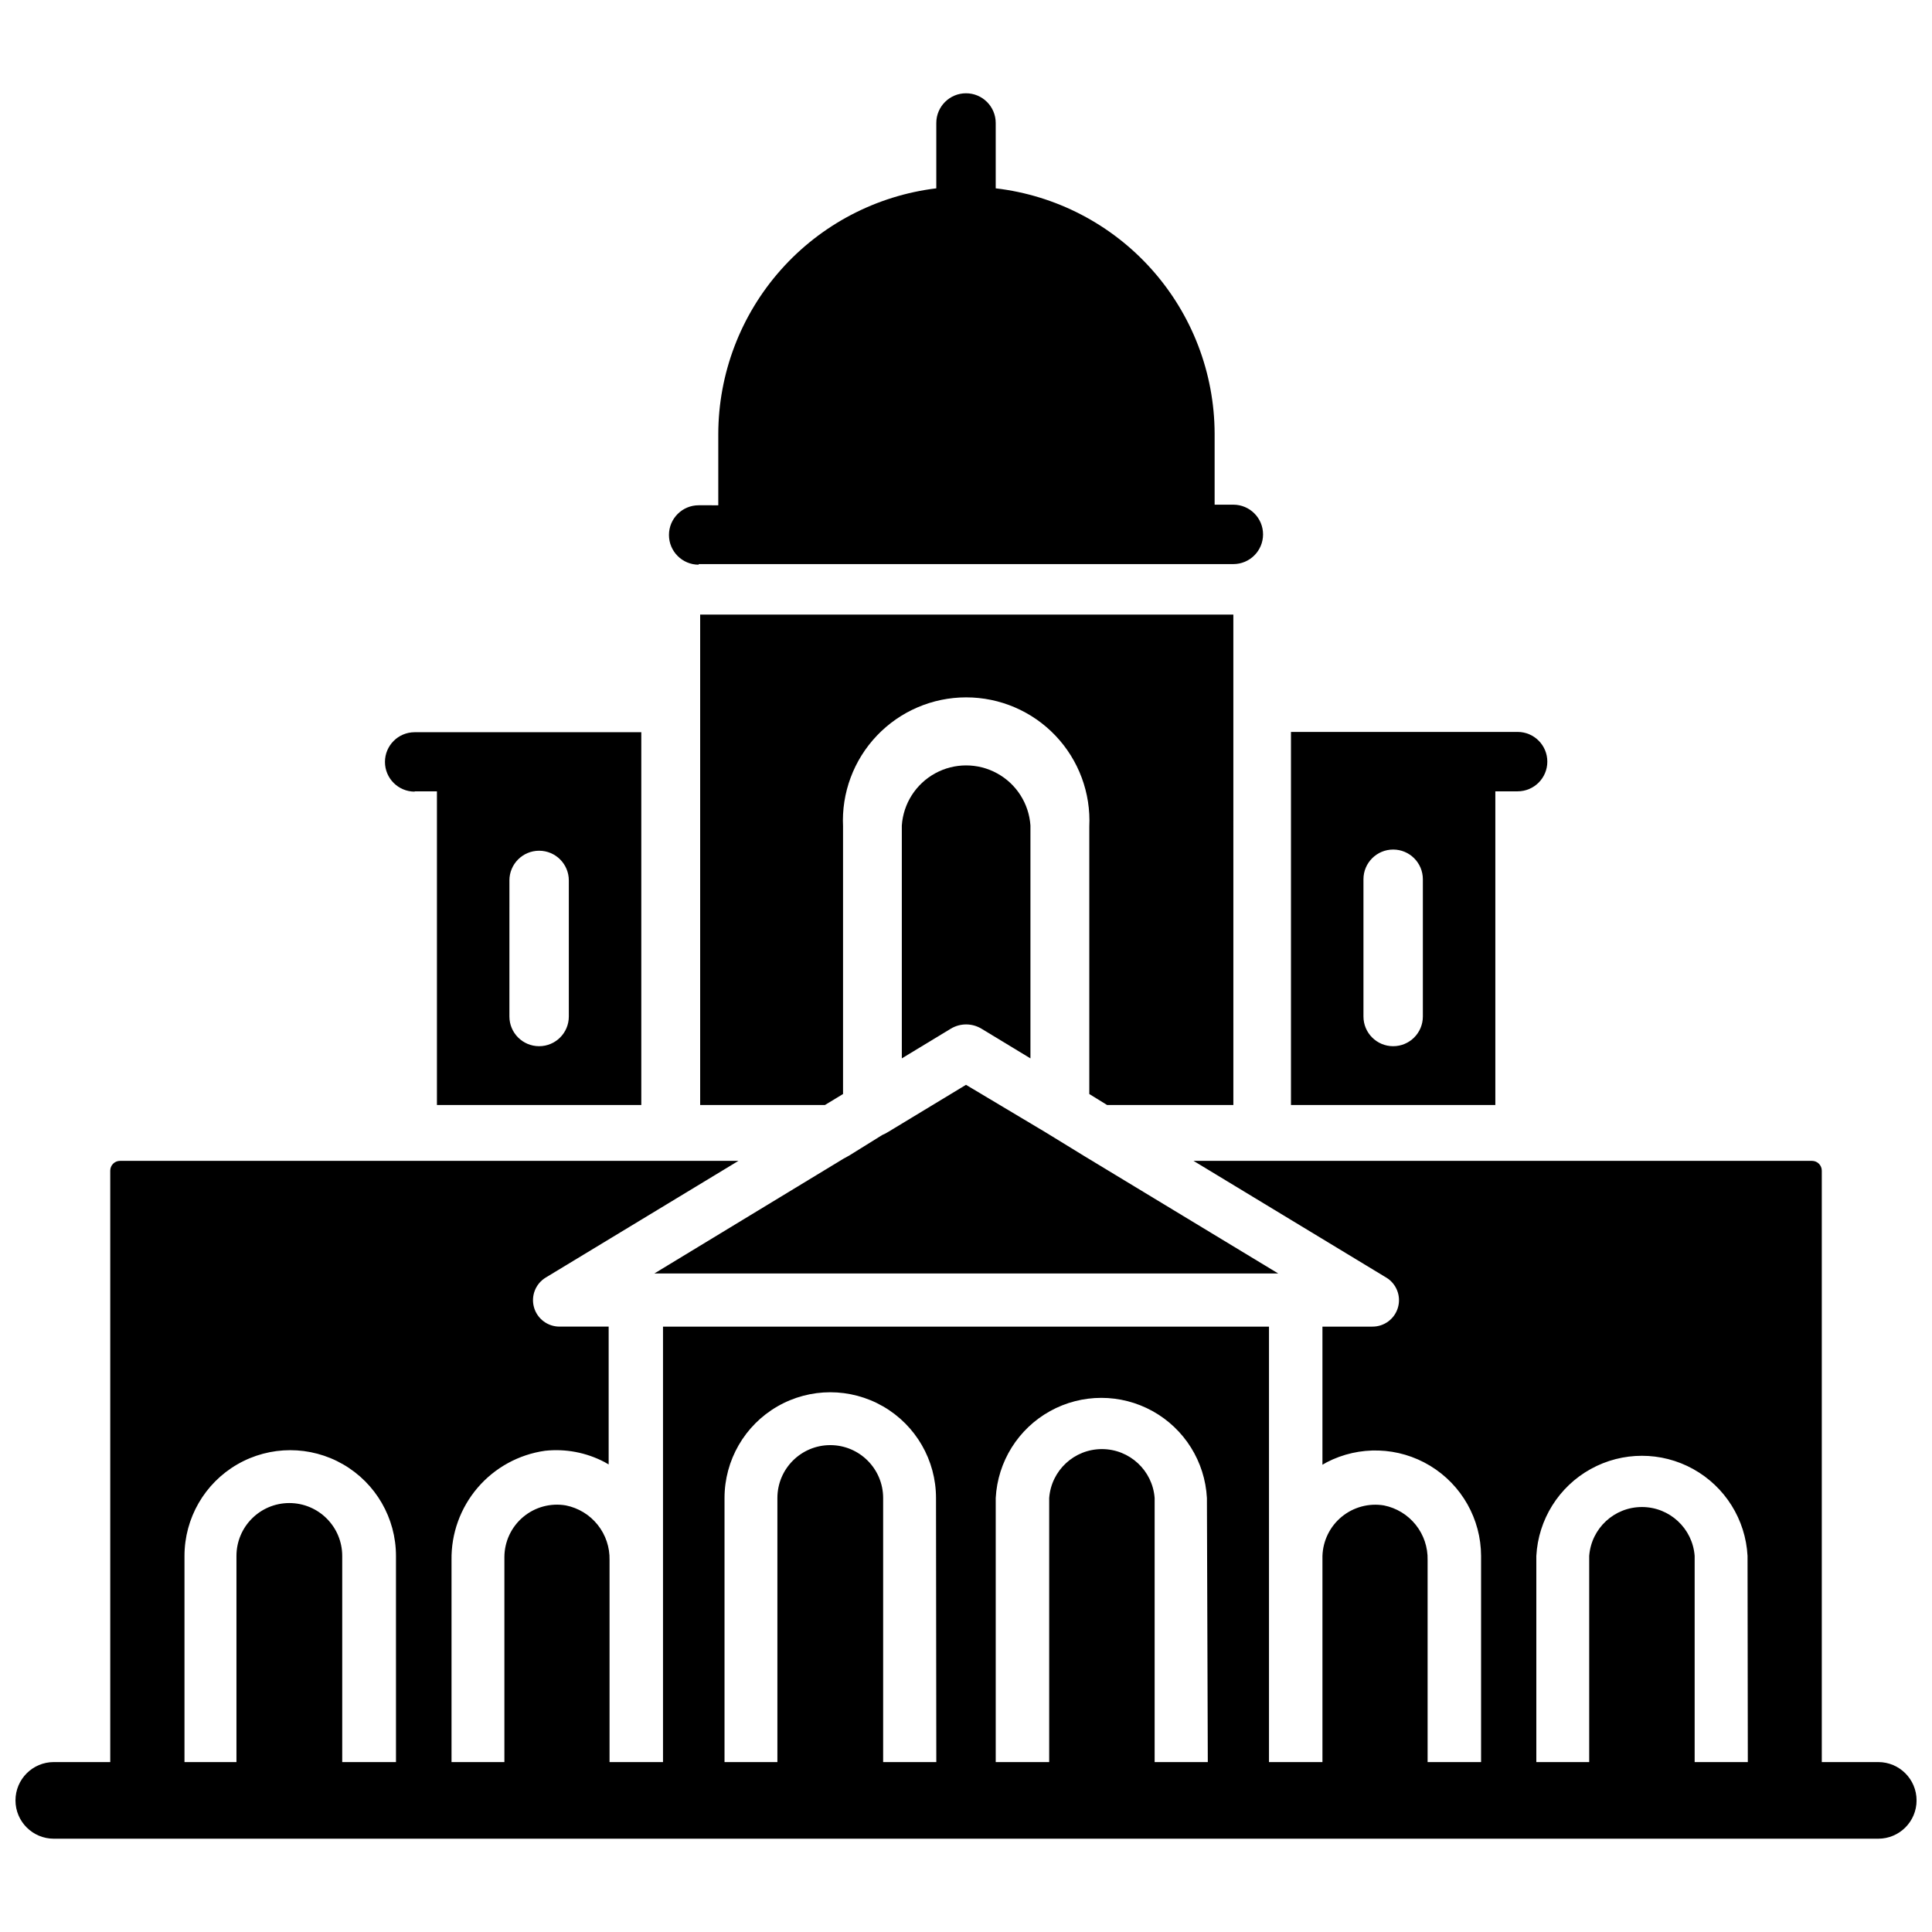
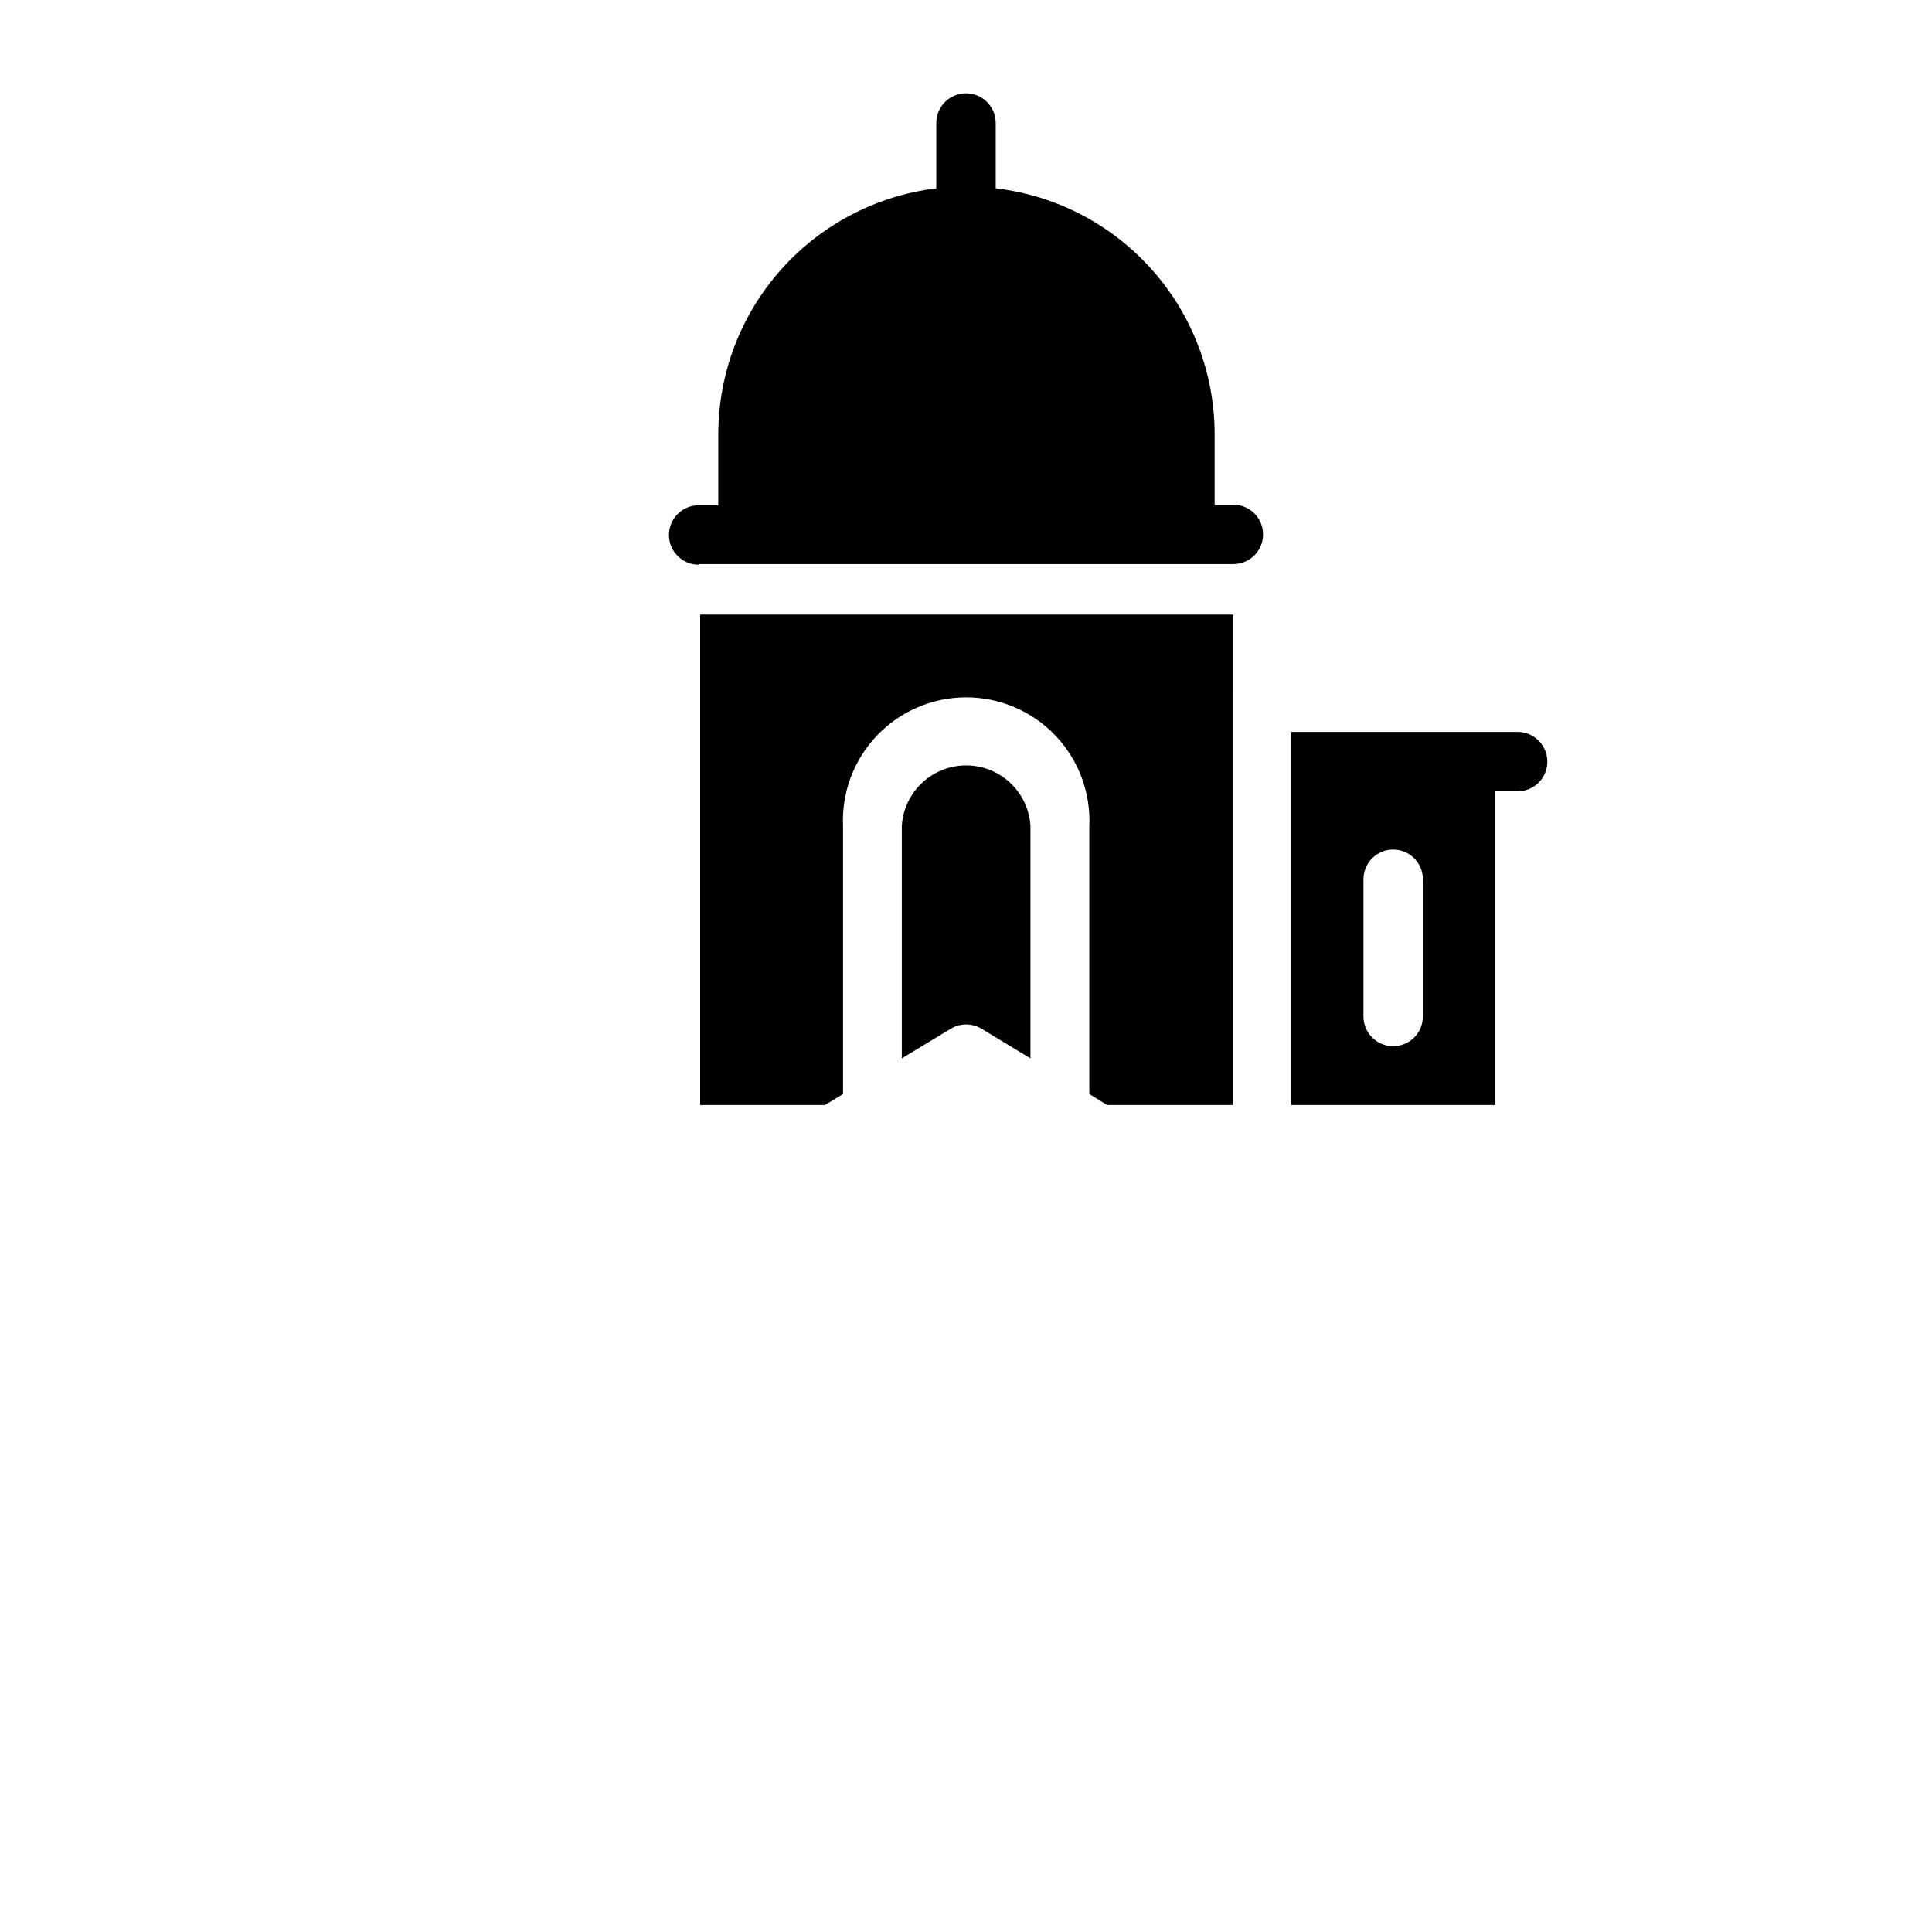
<svg xmlns="http://www.w3.org/2000/svg" width="800px" height="800px" version="1.1" viewBox="144 144 512 512">
  <defs>
    <clipPath id="a">
      <path d="m148.09 451h503.81v181h-503.81z" />
    </clipPath>
  </defs>
-   <path d="m253.89 353.71h5.902v83.129h54.16v-98.793h-60.062c-4.348 0-7.871 3.523-7.871 7.871 0 4.348 3.523 7.871 7.871 7.871zm25.113 23.617h-0.004c0-4.348 3.527-7.875 7.875-7.875s7.871 3.527 7.871 7.875v36.055c0 4.348-3.523 7.871-7.871 7.871s-7.875-3.523-7.875-7.871z" />
-   <path d="m377.8 444.79-8.738 5.434-1.574 0.867-50.066 30.387h165.31l-51.246-31.02-10.391-6.375-21.098-12.594-20.547 12.438c-0.527 0.332-1.078 0.625-1.652 0.863z" />
  <path d="m470.85 306.87h-141.3v129.97h33.062l4.801-2.914v-70.848h0.004c-0.441-8.93 2.801-17.652 8.969-24.129 6.164-6.477 14.715-10.141 23.66-10.141 8.941 0 17.492 3.664 23.66 10.141 6.164 6.477 9.406 15.199 8.969 24.129v70.848l4.723 2.914h33.457z" />
  <path d="m404.09 416.61 12.988 7.871v-61.715c-0.398-5.816-3.731-11.027-8.84-13.824-5.113-2.801-11.297-2.801-16.41 0-5.109 2.797-8.441 8.008-8.836 13.824v61.715l12.988-7.871c2.496-1.5 5.613-1.5 8.109 0z" />
  <g clip-path="url(#a)">
-     <path d="m641.75 610.97h-14.957v-156.73c0-1.438-1.164-2.598-2.598-2.598h-163.9l51.09 30.938v-0.004c2.691 1.641 3.957 4.875 3.094 7.902-0.863 3.031-3.641 5.113-6.793 5.09h-13.227v36.605l1.102-0.629 0.004-0.004c8.676-4.5 19.07-4.16 27.43 0.906 8.359 5.062 13.477 14.117 13.504 23.891v54.633h-14.172v-53.531c0.086-3.391-1.027-6.699-3.144-9.348-2.117-2.652-5.102-4.469-8.426-5.137-3.984-0.66-8.062 0.434-11.184 2.996-3.121 2.562-4.984 6.352-5.113 10.387v54.633h-14.168v-115.4h-160.59v115.4h-14.168v-53.531c0.082-3.391-1.031-6.699-3.148-9.348-2.117-2.652-5.098-4.469-8.426-5.137-4.043-0.695-8.184 0.426-11.324 3.066s-4.961 6.531-4.969 10.633v54.316h-14.012v-53.531c-0.109-7.019 2.352-13.836 6.918-19.172 4.566-5.336 10.926-8.816 17.879-9.797 5.426-0.582 10.906 0.457 15.742 2.992l1.102 0.629v-36.523h-12.988c-3.148 0.023-5.93-2.059-6.793-5.09-0.863-3.027 0.402-6.262 3.094-7.902l51.09-30.938-163.89 0.004c-1.438 0-2.598 1.16-2.598 2.598v156.73h-14.957c-5.609 0-10.156 4.547-10.156 10.156 0 5.606 4.547 10.152 10.156 10.152h483.5c5.606 0 10.152-4.547 10.152-10.152 0-5.609-4.547-10.156-10.152-10.156zm-392.81 0h-14.25v-54.633c0-7.738-6.273-14.012-14.016-14.012-7.738 0-14.012 6.273-14.012 14.012v54.633h-13.773v-54.633c0-10.012 5.34-19.262 14.012-24.27 8.672-5.004 19.352-5.004 28.023 0 8.672 5.008 14.012 14.258 14.012 24.27zm143.19 0h-14.09v-69.98c0-7.742-6.273-14.016-14.012-14.016-7.738 0-14.012 6.273-14.012 14.016v69.98h-14.012v-69.98c0-10.016 5.34-19.266 14.012-24.273 8.672-5.004 19.352-5.004 28.023 0 8.672 5.008 14.012 14.258 14.012 24.273zm71.949 0h-14.09v-69.98c-0.547-7.312-6.641-12.965-13.973-12.965s-13.422 5.652-13.973 12.965v69.98h-14.168v-69.98c0.512-9.648 5.953-18.352 14.402-23.031 8.449-4.68 18.715-4.68 27.164 0 8.449 4.68 13.891 13.383 14.402 23.031zm143.11 0h-14.09v-54.633c-0.547-7.309-6.641-12.961-13.973-12.961s-13.422 5.652-13.973 12.961v54.633h-14.012v-54.633c0.512-9.645 5.957-18.348 14.406-23.027 8.449-4.68 18.711-4.68 27.16 0 8.449 4.68 13.895 13.383 14.406 23.027z" />
-   </g>
+     </g>
  <path d="m540.28 353.71h5.906c4.348 0 7.871-3.523 7.871-7.871s-3.523-7.871-7.871-7.871h-60.066v98.871h54.16zm-19.207 59.672c0 4.348-3.523 7.871-7.871 7.871-4.348 0-7.871-3.523-7.871-7.871v-36.371c0-4.348 3.523-7.871 7.871-7.871 4.348 0 7.871 3.523 7.871 7.871z" />
  <path d="m329.15 293.49h141.7c4.348 0 7.871-3.523 7.871-7.871 0-4.348-3.523-7.871-7.871-7.871h-4.961v-18.895c-0.062-16.043-6-31.508-16.691-43.473-10.688-11.969-25.391-19.605-41.324-21.469v-17.32c0-4.348-3.523-7.871-7.871-7.871s-7.875 3.523-7.875 7.871v17.32c-15.91 1.938-30.566 9.625-41.207 21.613-10.645 11.992-16.535 27.457-16.57 43.488v18.895l-5.199-0.004c-4.348 0-7.871 3.527-7.871 7.875 0 4.344 3.523 7.871 7.871 7.871z" />
</svg>